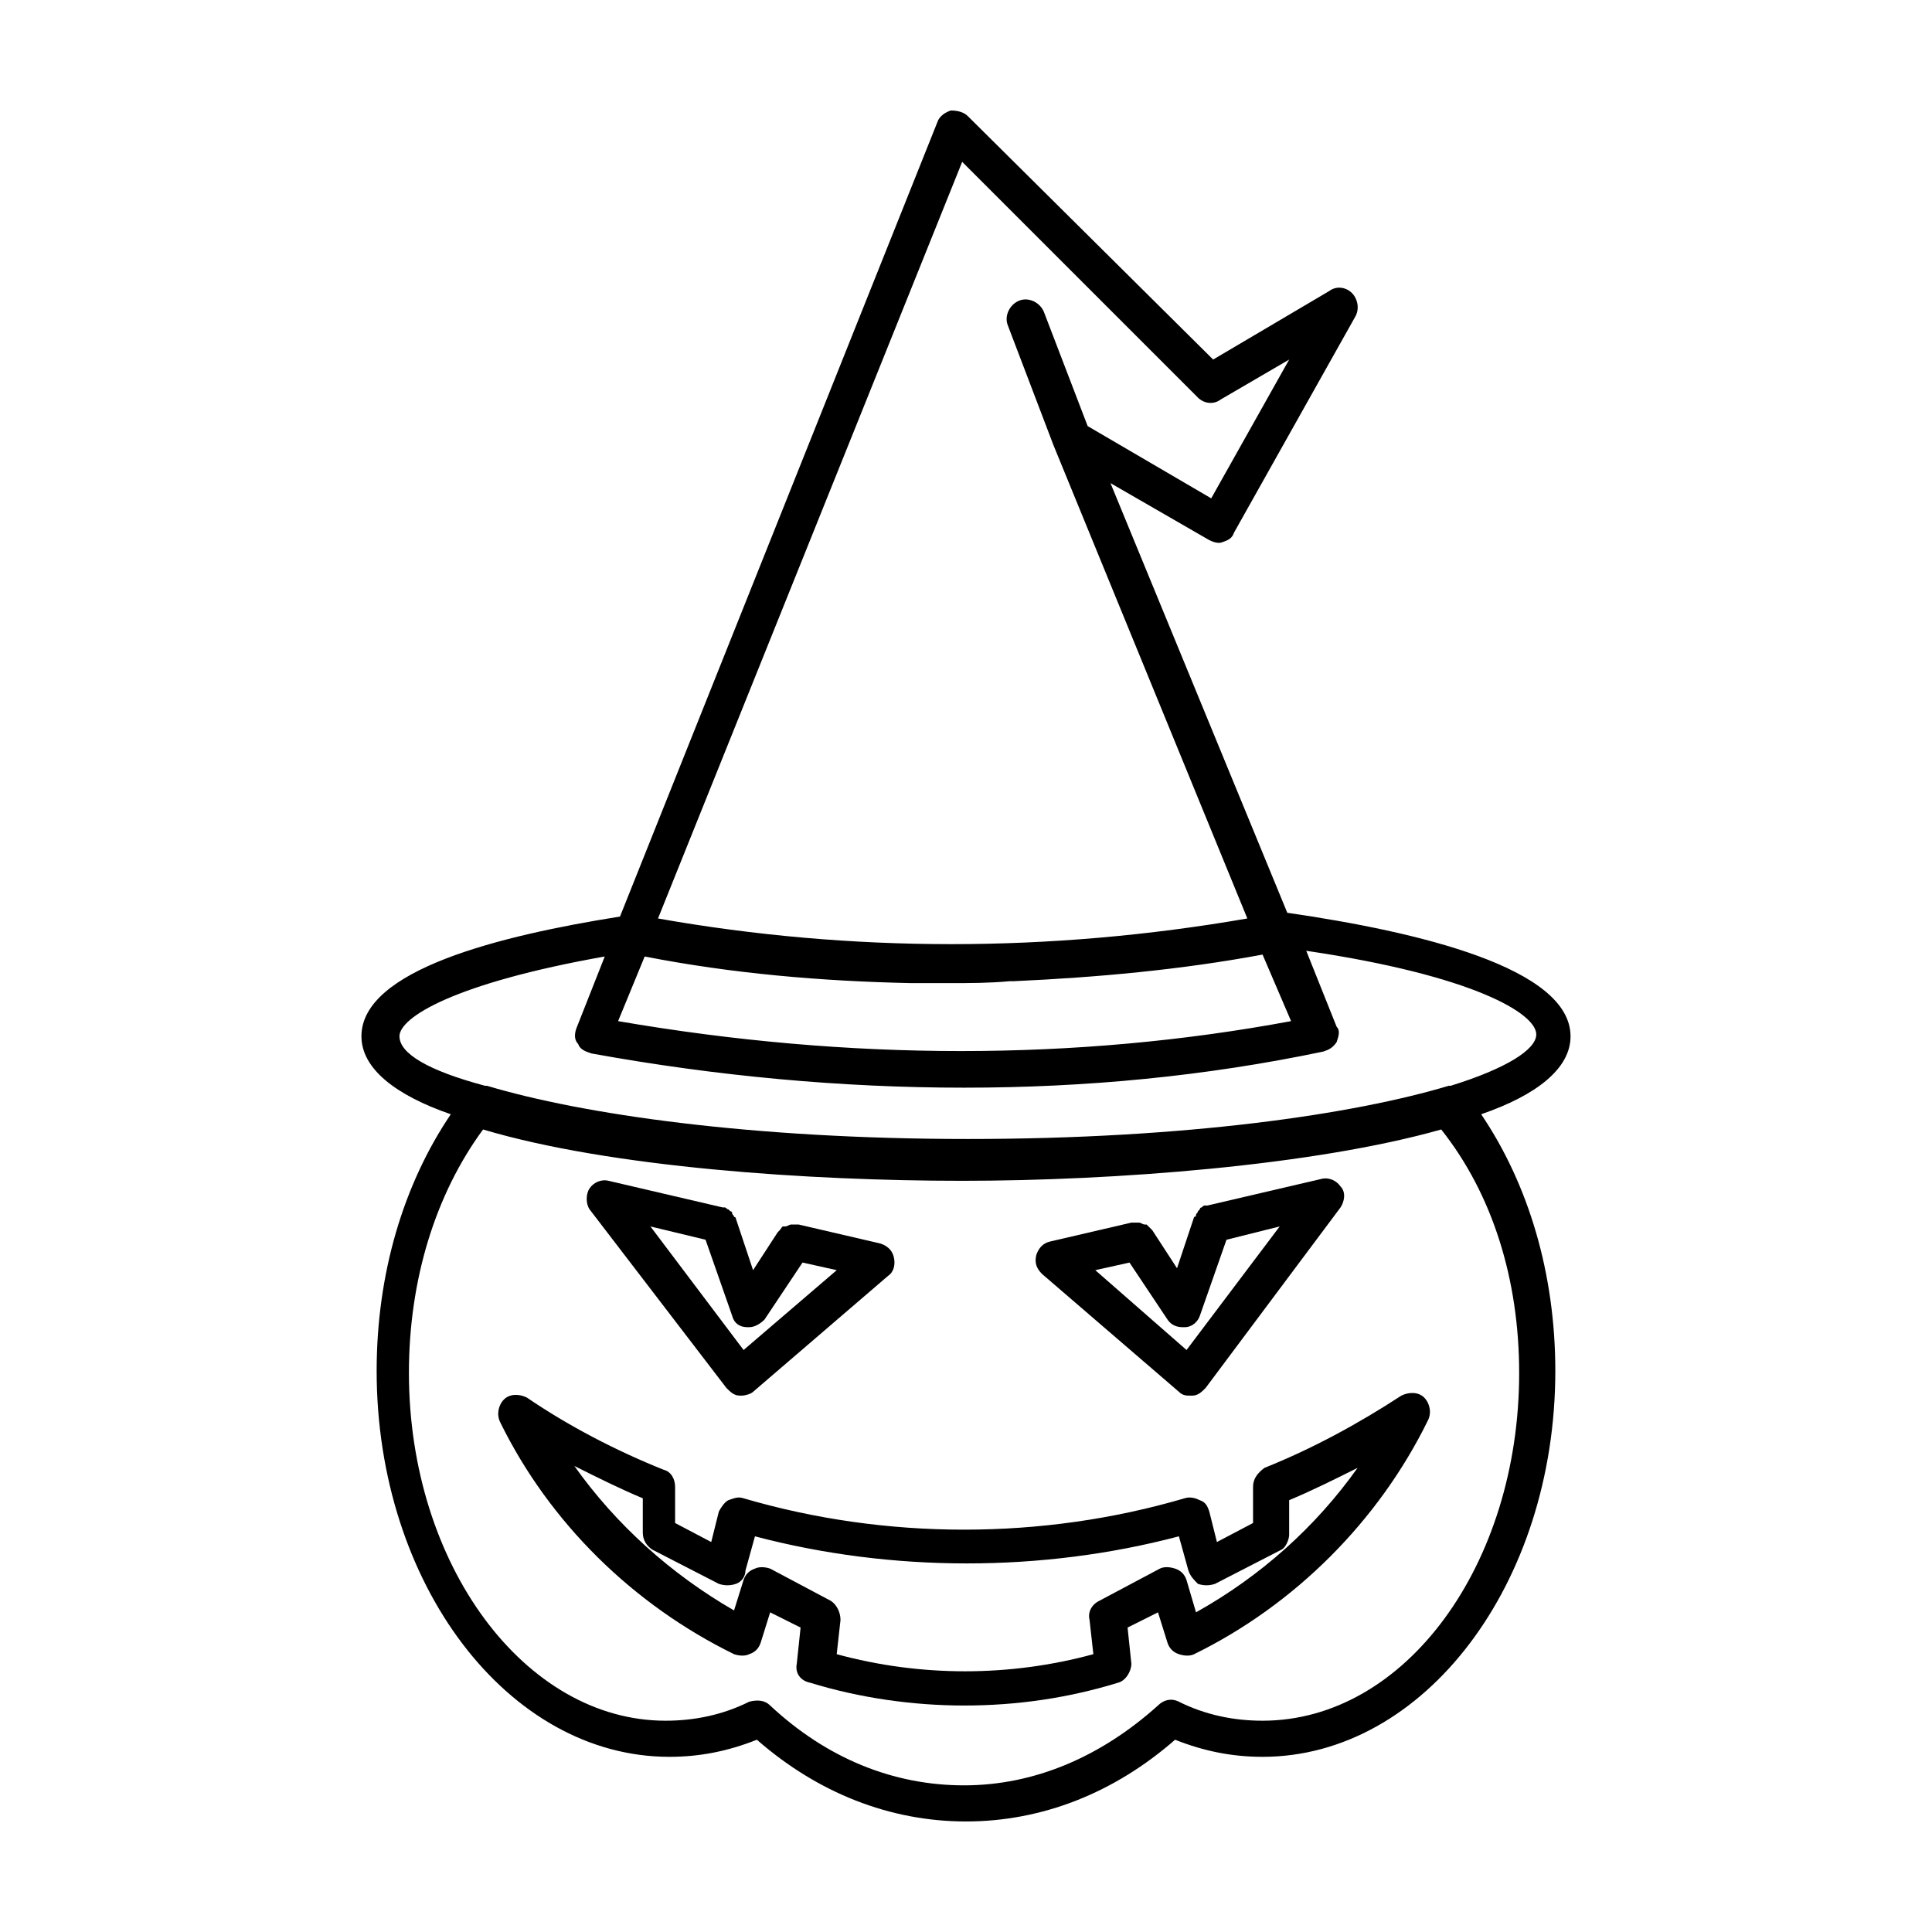
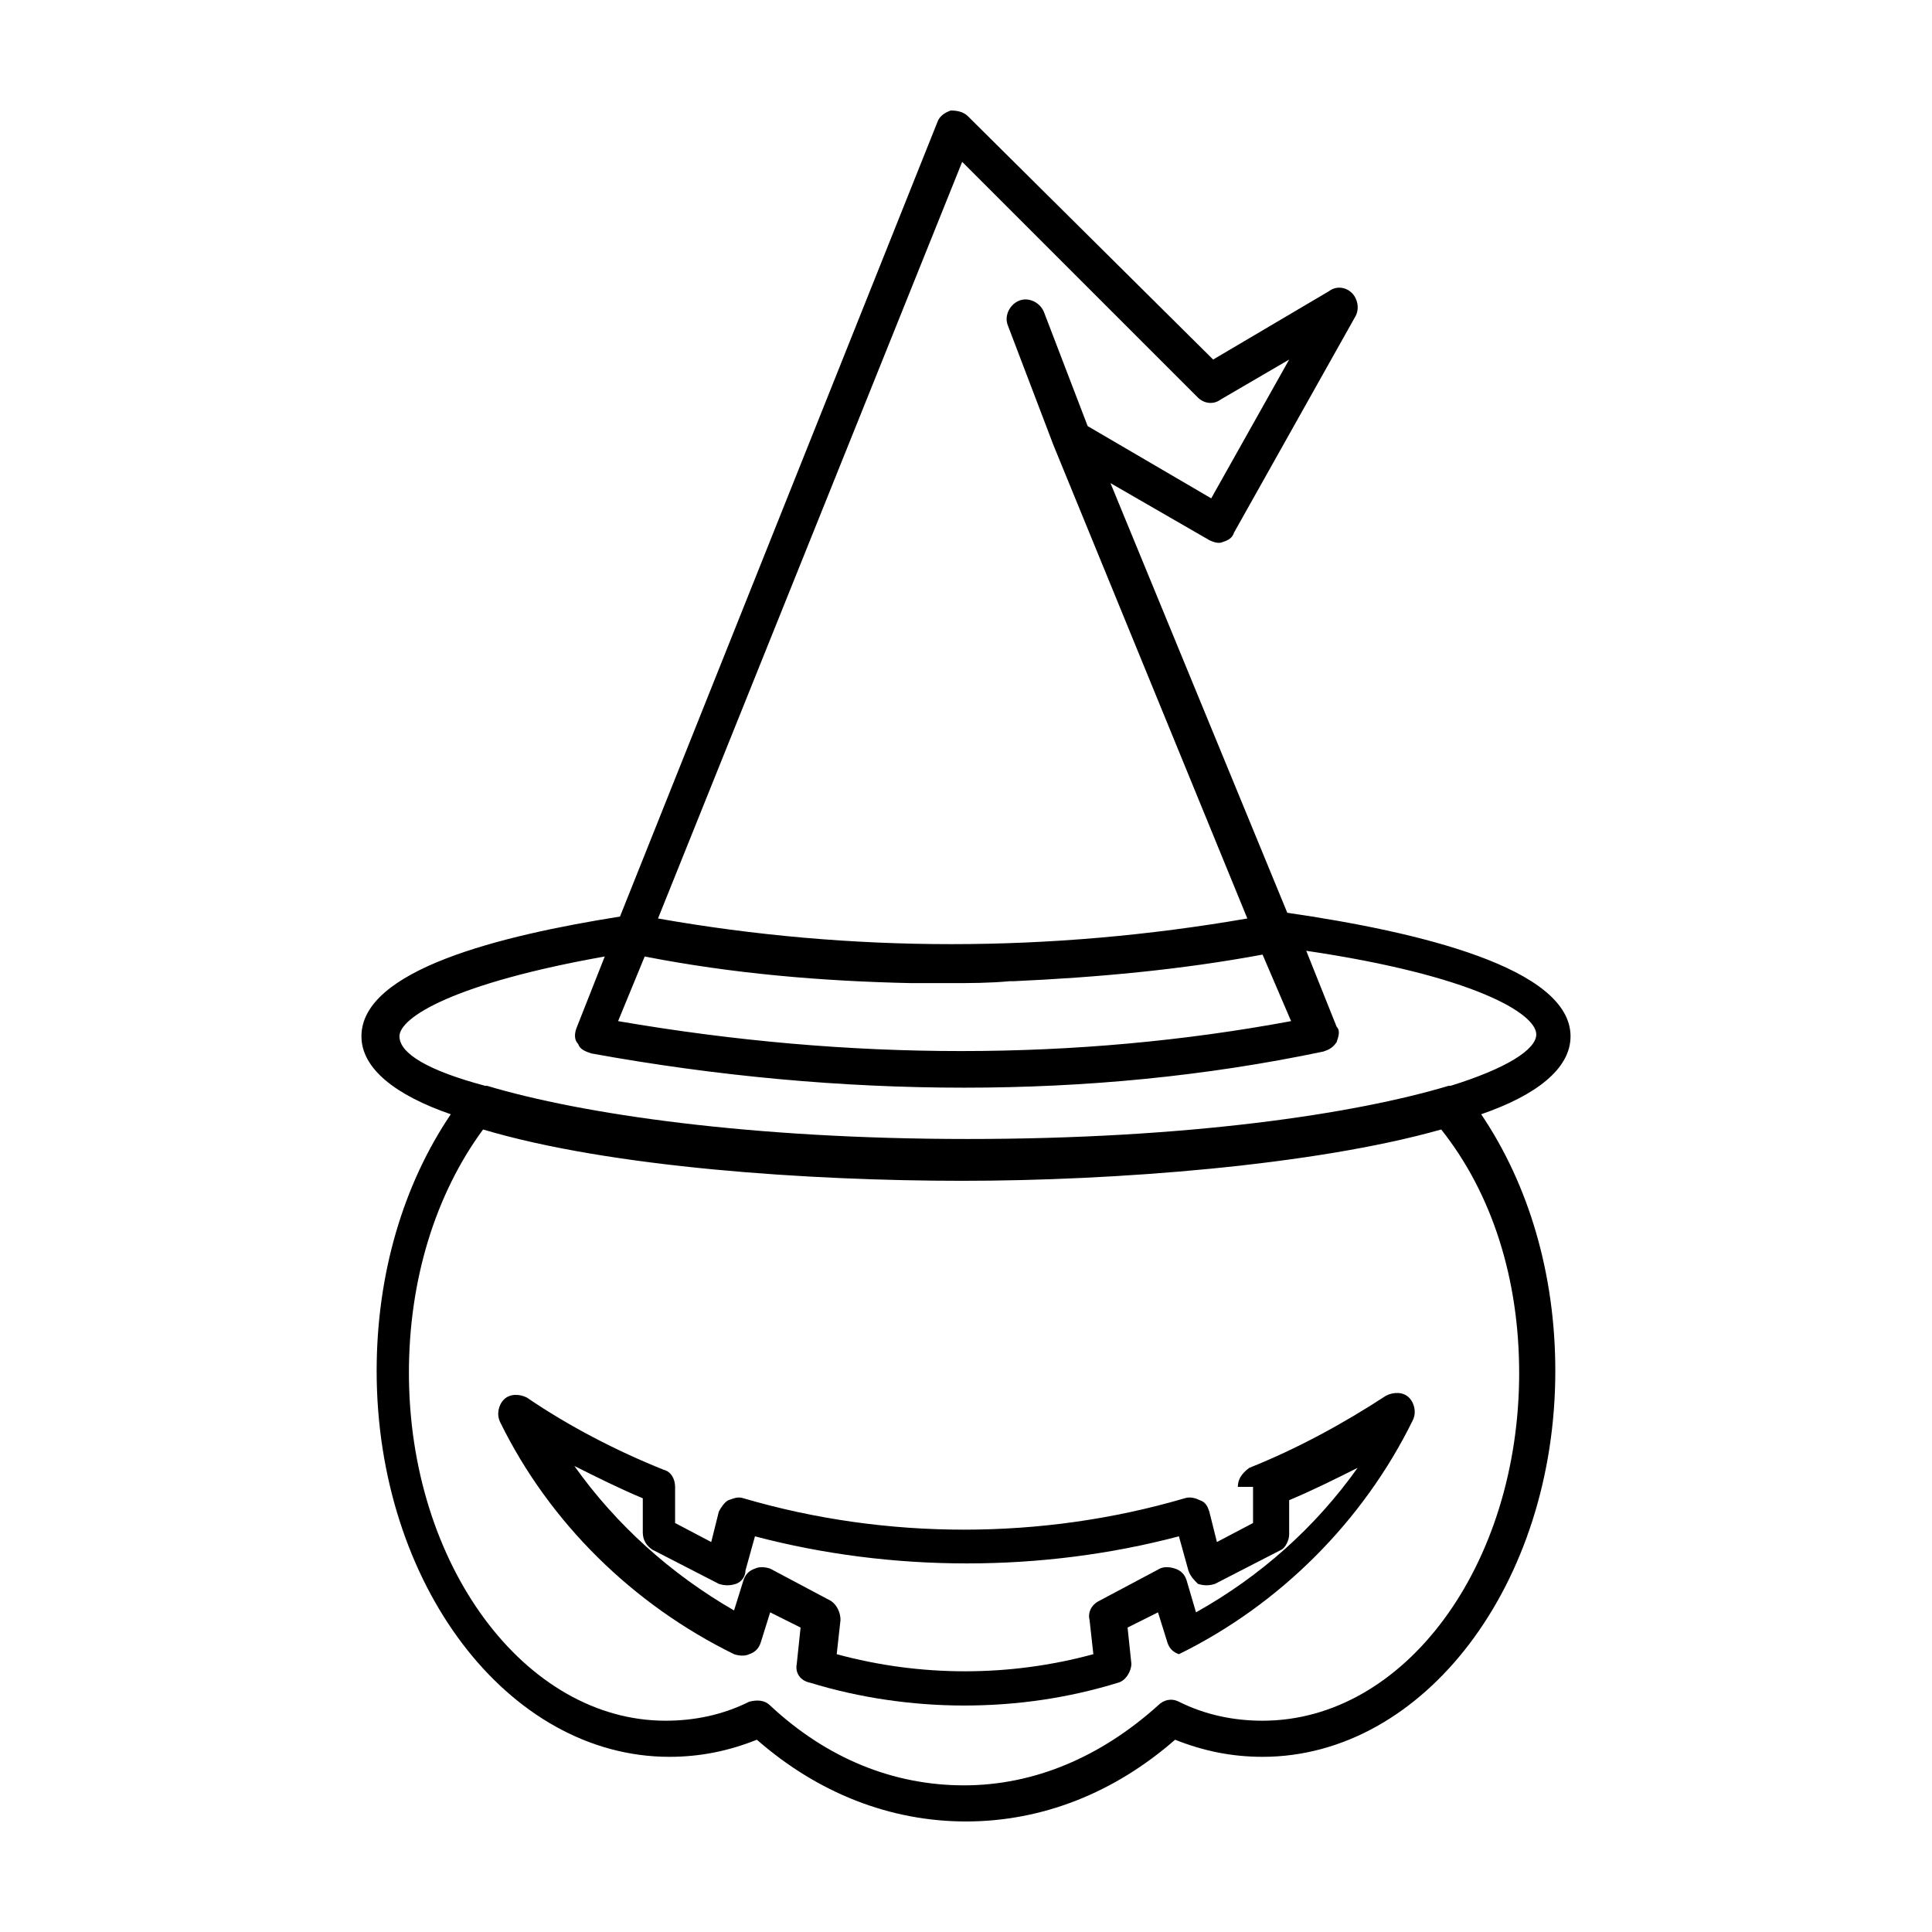
<svg xmlns="http://www.w3.org/2000/svg" fill="#000000" width="800px" height="800px" version="1.1" viewBox="144 144 512 512">
  <g>
-     <path d="m336.52 511.84c1.008 1.008 2.016 2.016 3.527 2.016h0.504c1.008 0 2.519-0.504 3.023-1.008l35.77-30.73c1.512-1.008 2.016-3.023 1.512-5.039-0.504-2.016-2.016-3.023-3.527-3.527l-21.664-5.039h-1.512-0.504c-0.504 0-1.008 0.504-1.512 0.504h-0.504c-0.504 0-0.504 0.504-1.008 1.008l-0.504 0.504-6.551 10.078-4.535-13.602s0-0.504-0.504-0.504c0-0.504-0.504-0.504-0.504-1.008s-0.504-0.504-0.504-0.504l-0.504-0.504c-0.504 0-0.504-0.504-1.008-0.504h-0.504l-30.23-7.055c-2.016-0.504-4.031 0.504-5.039 2.016-1.008 1.512-1.008 4.031 0 5.543zm-5.543-39.297 7.055 20.152c0.504 2.016 2.016 3.023 4.031 3.023h0.504c1.512 0 3.023-1.008 4.031-2.016l10.078-15.113 9.07 2.016-24.688 21.16-24.688-32.746z" />
-     <path d="m456.43 512.85c1.008 1.008 2.016 1.008 3.023 1.008h0.504c1.512 0 2.519-1.008 3.527-2.016l35.77-47.863c1.008-1.512 1.512-4.031 0-5.543-1.008-1.512-3.023-2.519-5.039-2.016l-30.23 7.055h-0.504c-0.504 0-0.504 0-1.008 0.504-0.504 0-0.504 0.504-0.504 0.504l-0.504 0.504c0 0.504-0.504 0.504-0.504 1.008 0 0 0 0.504-0.504 0.504l-4.535 13.602-6.551-10.078-1.512-1.512h-0.504c-0.504 0-1.008-0.504-1.512-0.504h-0.504-1.512l-21.664 5.039c-2.016 0.504-3.023 2.016-3.527 3.527-0.504 2.016 0 3.527 1.512 5.039zm-13.102-34.258 10.078 15.113c1.008 1.512 2.519 2.016 4.031 2.016h0.504c2.016 0 3.527-1.512 4.031-3.023l7.055-20.152 14.105-3.527-24.688 32.746-24.184-21.156z" />
-     <path d="m476.07 538.04v9.574l-9.574 5.039-2.016-8.062c-0.504-1.512-1.008-2.519-2.519-3.023-1.008-0.504-2.519-1.008-4.031-0.504-37.785 11.082-79.098 11.082-116.88 0-1.512-0.504-2.519 0-4.031 0.504-1.008 0.504-2.016 2.016-2.519 3.023l-2.016 8.062-9.574-5.039v-9.574c0-2.016-1.008-4.031-3.023-4.535-12.594-5.039-25.191-11.586-36.273-19.145-2.016-1.008-4.535-1.008-6.047 0.504-1.512 1.512-2.016 4.031-1.008 6.047 13.098 26.703 35.266 48.367 61.969 61.465 1.512 0.504 3.023 0.504 4.031 0 1.512-0.504 2.519-1.512 3.023-3.023l2.519-8.062 8.062 4.031-1.008 9.574c-0.504 2.519 1.008 4.535 3.527 5.039 13.098 4.031 27.207 6.047 40.809 6.047 14.105 0 27.711-2.016 40.809-6.047 2.016-0.504 3.527-3.023 3.527-5.039l-1.008-9.574 8.062-4.031 2.519 8.062c0.504 1.512 1.512 2.519 3.023 3.023s3.023 0.504 4.031 0c26.703-13.098 48.871-35.266 61.969-61.969 1.008-2.016 0.504-4.535-1.008-6.047s-4.031-1.512-6.047-0.504c-11.586 7.559-23.68 14.105-36.273 19.145-2.016 1.512-3.023 3.023-3.023 5.039zm9.57 12.594v-9.07c6.047-2.519 12.09-5.543 18.137-8.566-11.082 15.617-25.695 28.719-42.824 38.289l-2.519-8.566c-0.504-1.512-1.512-2.519-3.023-3.023-1.512-0.504-3.023-0.504-4.031 0l-16.117 8.57c-2.016 1.008-3.023 3.023-2.519 5.039l1.008 9.07c-22.168 6.047-45.848 6.047-68.016 0l1.008-9.07c0-2.016-1.008-4.031-2.519-5.039l-16.121-8.566c-1.512-0.504-3.023-0.504-4.031 0-1.512 0.504-2.519 1.512-3.023 3.023l-2.519 8.062c-16.625-9.574-31.234-22.672-42.32-38.289 6.047 3.023 12.09 6.047 18.137 8.566v9.07c0 2.016 1.008 3.527 2.519 4.535l17.633 9.07c1.512 0.504 3.023 0.504 4.535 0 1.512-0.504 2.519-2.016 2.519-3.527l2.519-9.07c36.273 9.574 76.074 9.574 112.35 0l2.519 9.07c0.504 1.512 1.512 2.519 2.519 3.527 1.512 0.504 3.023 0.504 4.535 0l17.633-9.07c1.008-0.508 2.016-2.523 2.016-4.035z" />
+     <path d="m476.07 538.04v9.574l-9.574 5.039-2.016-8.062c-0.504-1.512-1.008-2.519-2.519-3.023-1.008-0.504-2.519-1.008-4.031-0.504-37.785 11.082-79.098 11.082-116.88 0-1.512-0.504-2.519 0-4.031 0.504-1.008 0.504-2.016 2.016-2.519 3.023l-2.016 8.062-9.574-5.039v-9.574c0-2.016-1.008-4.031-3.023-4.535-12.594-5.039-25.191-11.586-36.273-19.145-2.016-1.008-4.535-1.008-6.047 0.504-1.512 1.512-2.016 4.031-1.008 6.047 13.098 26.703 35.266 48.367 61.969 61.465 1.512 0.504 3.023 0.504 4.031 0 1.512-0.504 2.519-1.512 3.023-3.023l2.519-8.062 8.062 4.031-1.008 9.574c-0.504 2.519 1.008 4.535 3.527 5.039 13.098 4.031 27.207 6.047 40.809 6.047 14.105 0 27.711-2.016 40.809-6.047 2.016-0.504 3.527-3.023 3.527-5.039l-1.008-9.574 8.062-4.031 2.519 8.062c0.504 1.512 1.512 2.519 3.023 3.023c26.703-13.098 48.871-35.266 61.969-61.969 1.008-2.016 0.504-4.535-1.008-6.047s-4.031-1.512-6.047-0.504c-11.586 7.559-23.68 14.105-36.273 19.145-2.016 1.512-3.023 3.023-3.023 5.039zm9.57 12.594v-9.07c6.047-2.519 12.09-5.543 18.137-8.566-11.082 15.617-25.695 28.719-42.824 38.289l-2.519-8.566c-0.504-1.512-1.512-2.519-3.023-3.023-1.512-0.504-3.023-0.504-4.031 0l-16.117 8.57c-2.016 1.008-3.023 3.023-2.519 5.039l1.008 9.07c-22.168 6.047-45.848 6.047-68.016 0l1.008-9.07c0-2.016-1.008-4.031-2.519-5.039l-16.121-8.566c-1.512-0.504-3.023-0.504-4.031 0-1.512 0.504-2.519 1.512-3.023 3.023l-2.519 8.062c-16.625-9.574-31.234-22.672-42.32-38.289 6.047 3.023 12.09 6.047 18.137 8.566v9.07c0 2.016 1.008 3.527 2.519 4.535l17.633 9.07c1.512 0.504 3.023 0.504 4.535 0 1.512-0.504 2.519-2.016 2.519-3.527l2.519-9.07c36.273 9.574 76.074 9.574 112.35 0l2.519 9.07c0.504 1.512 1.512 2.519 2.519 3.527 1.512 0.504 3.023 0.504 4.535 0l17.633-9.07c1.008-0.508 2.016-2.523 2.016-4.035z" />
    <path d="m560.21 418.64c0-18.137-40.305-27.711-75.066-32.746l-46.855-113.86 26.199 15.113c1.008 0.504 2.519 1.008 3.527 0.504 1.512-0.504 2.519-1.008 3.023-2.519l32.242-57.434c1.008-2.016 0.504-4.535-1.008-6.047-1.512-1.512-4.031-2.016-6.047-0.504l-30.73 18.137-64.992-64.488c-1.008-1.008-2.519-1.512-4.535-1.512-1.512 0.504-3.023 1.512-3.527 3.023l-84.137 210.59c-31.738 5.039-68.52 14.105-68.52 31.738 0 8.566 9.07 15.617 23.68 20.656-12.594 18.641-19.648 42.32-19.648 68.016 0 56.426 34.762 102.27 77.586 102.27 8.062 0 15.617-1.512 23.176-4.535 16.121 14.105 35.266 21.664 55.418 21.664s39.297-7.559 55.418-21.664c7.559 3.023 15.113 4.535 23.176 4.535 42.824 0 77.586-45.848 77.586-102.27 0-25.695-7.055-49.375-19.648-68.016 14.613-5.035 23.684-12.09 23.684-20.652zm-245.36-21.16c23.176 4.535 46.855 6.551 70.535 7.055h1.008 0.504 9.07c5.039 0 10.078 0 15.617-0.504h0.504 0.504c22.168-1.008 44.336-3.023 66-7.055l7.559 17.633c-56.93 10.578-116.88 10.578-178.35 0zm84.137-210.59 62.473 62.473c1.512 1.512 4.031 2.016 6.047 0.504l18.137-10.578-20.656 36.777-32.746-19.145-11.586-30.23c-1.008-2.519-4.031-4.031-6.551-3.023-2.519 1.008-4.031 4.031-3.023 6.551l12.09 31.738 51.387 125.45c-52.395 9.07-104.79 9.07-156.18 0zm-149.13 231.75c0-5.039 14.609-14.105 54.41-21.16l-7.559 19.145c-0.504 1.512-0.504 3.023 0.504 4.031 0.504 1.512 2.016 2.016 3.527 2.519 33.25 6.047 66.504 9.07 98.746 9.07 32.242 0 63.984-3.023 95.219-9.574 1.512-0.504 2.519-1.008 3.527-2.519 0.504-1.512 1.008-3.023 0-4.031l-8.062-20.152c44.336 6.551 60.961 16.625 60.961 22.168 0 4.031-8.062 9.07-22.672 13.602h-0.504c-25.191 7.559-69.527 14.105-127.46 14.105-57.434 0-102.27-6.551-127.46-14.105h-0.504c-15.105-4.031-22.664-8.566-22.664-13.098zm296.74 89.172c0 50.883-30.23 92.195-68.016 92.195-7.559 0-15.113-1.512-22.168-5.039-2.016-1.008-4.031-0.504-5.543 1.008-15.113 13.602-32.746 21.16-51.387 21.16-18.641 0-36.273-7.055-51.387-21.16-1.512-1.512-3.527-1.512-5.543-1.008-7.055 3.527-14.609 5.039-22.168 5.039-37.281 0-68.016-41.312-68.016-92.195 0-24.688 7.055-47.359 19.648-64.488 33.754 10.078 86.656 13.602 126.96 13.602 40.305 0 93.203-4.031 126.96-13.602 13.605 17.133 20.656 39.805 20.656 64.488z" />
  </g>
</svg>